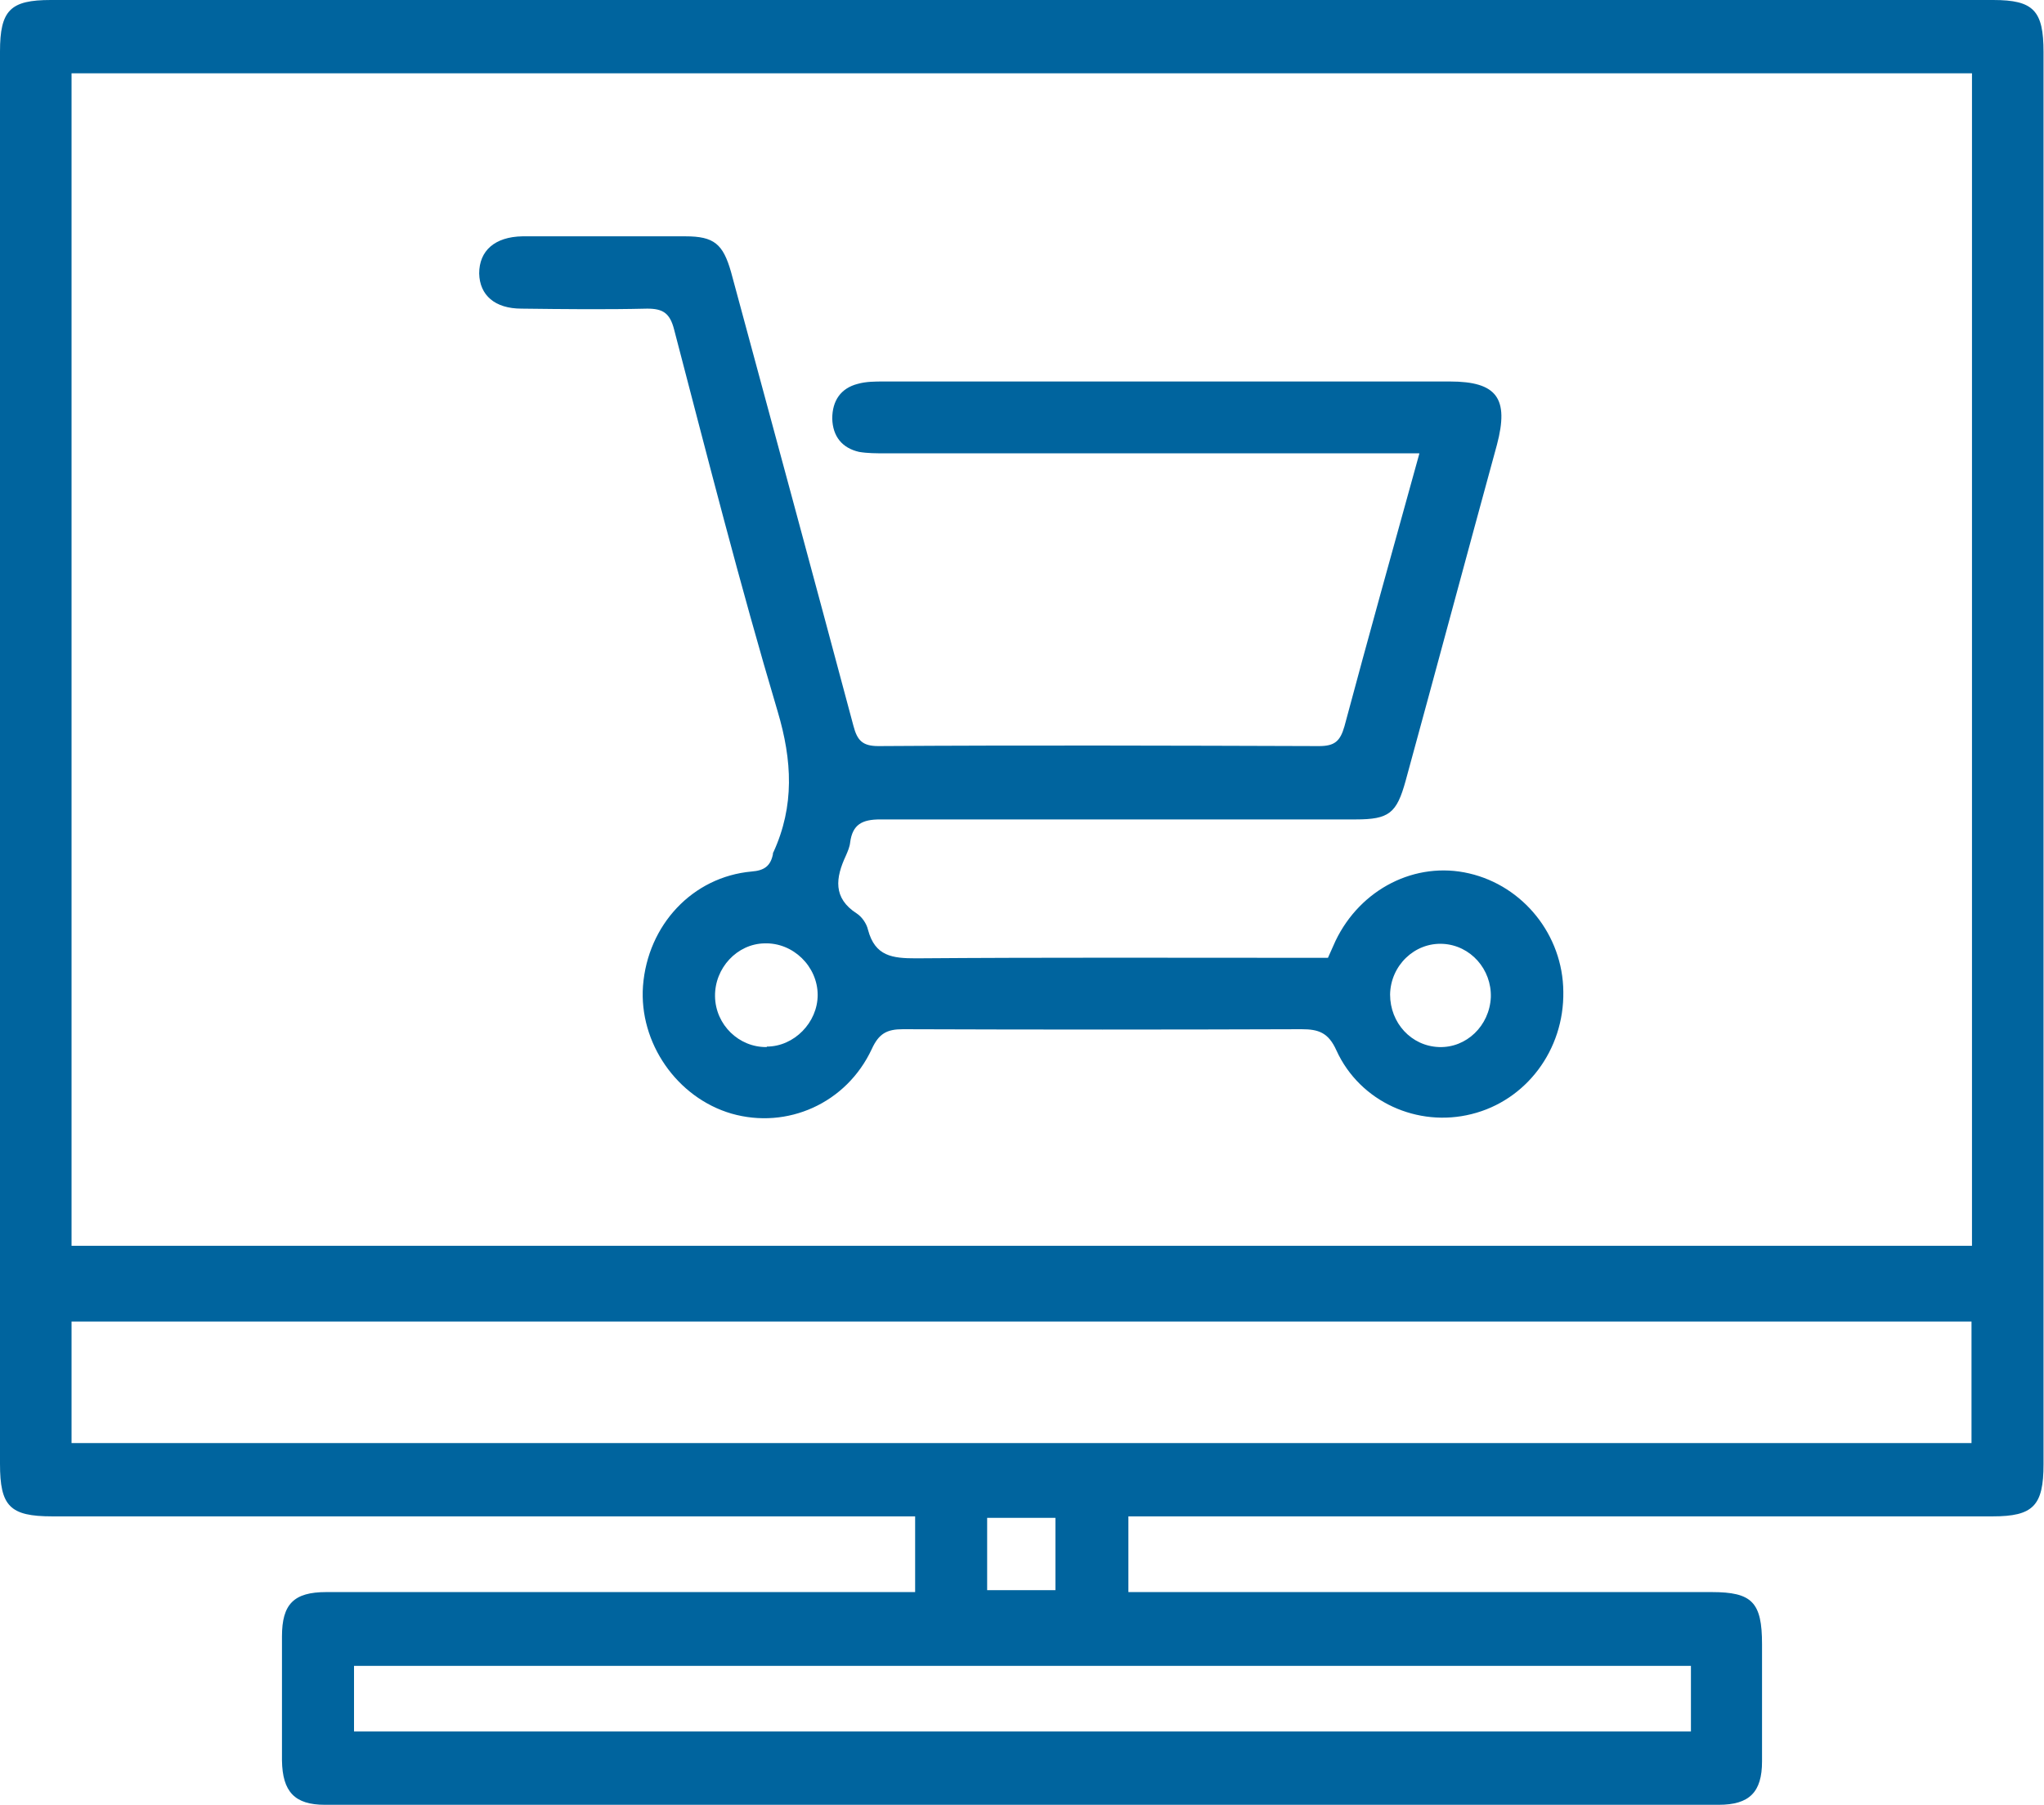
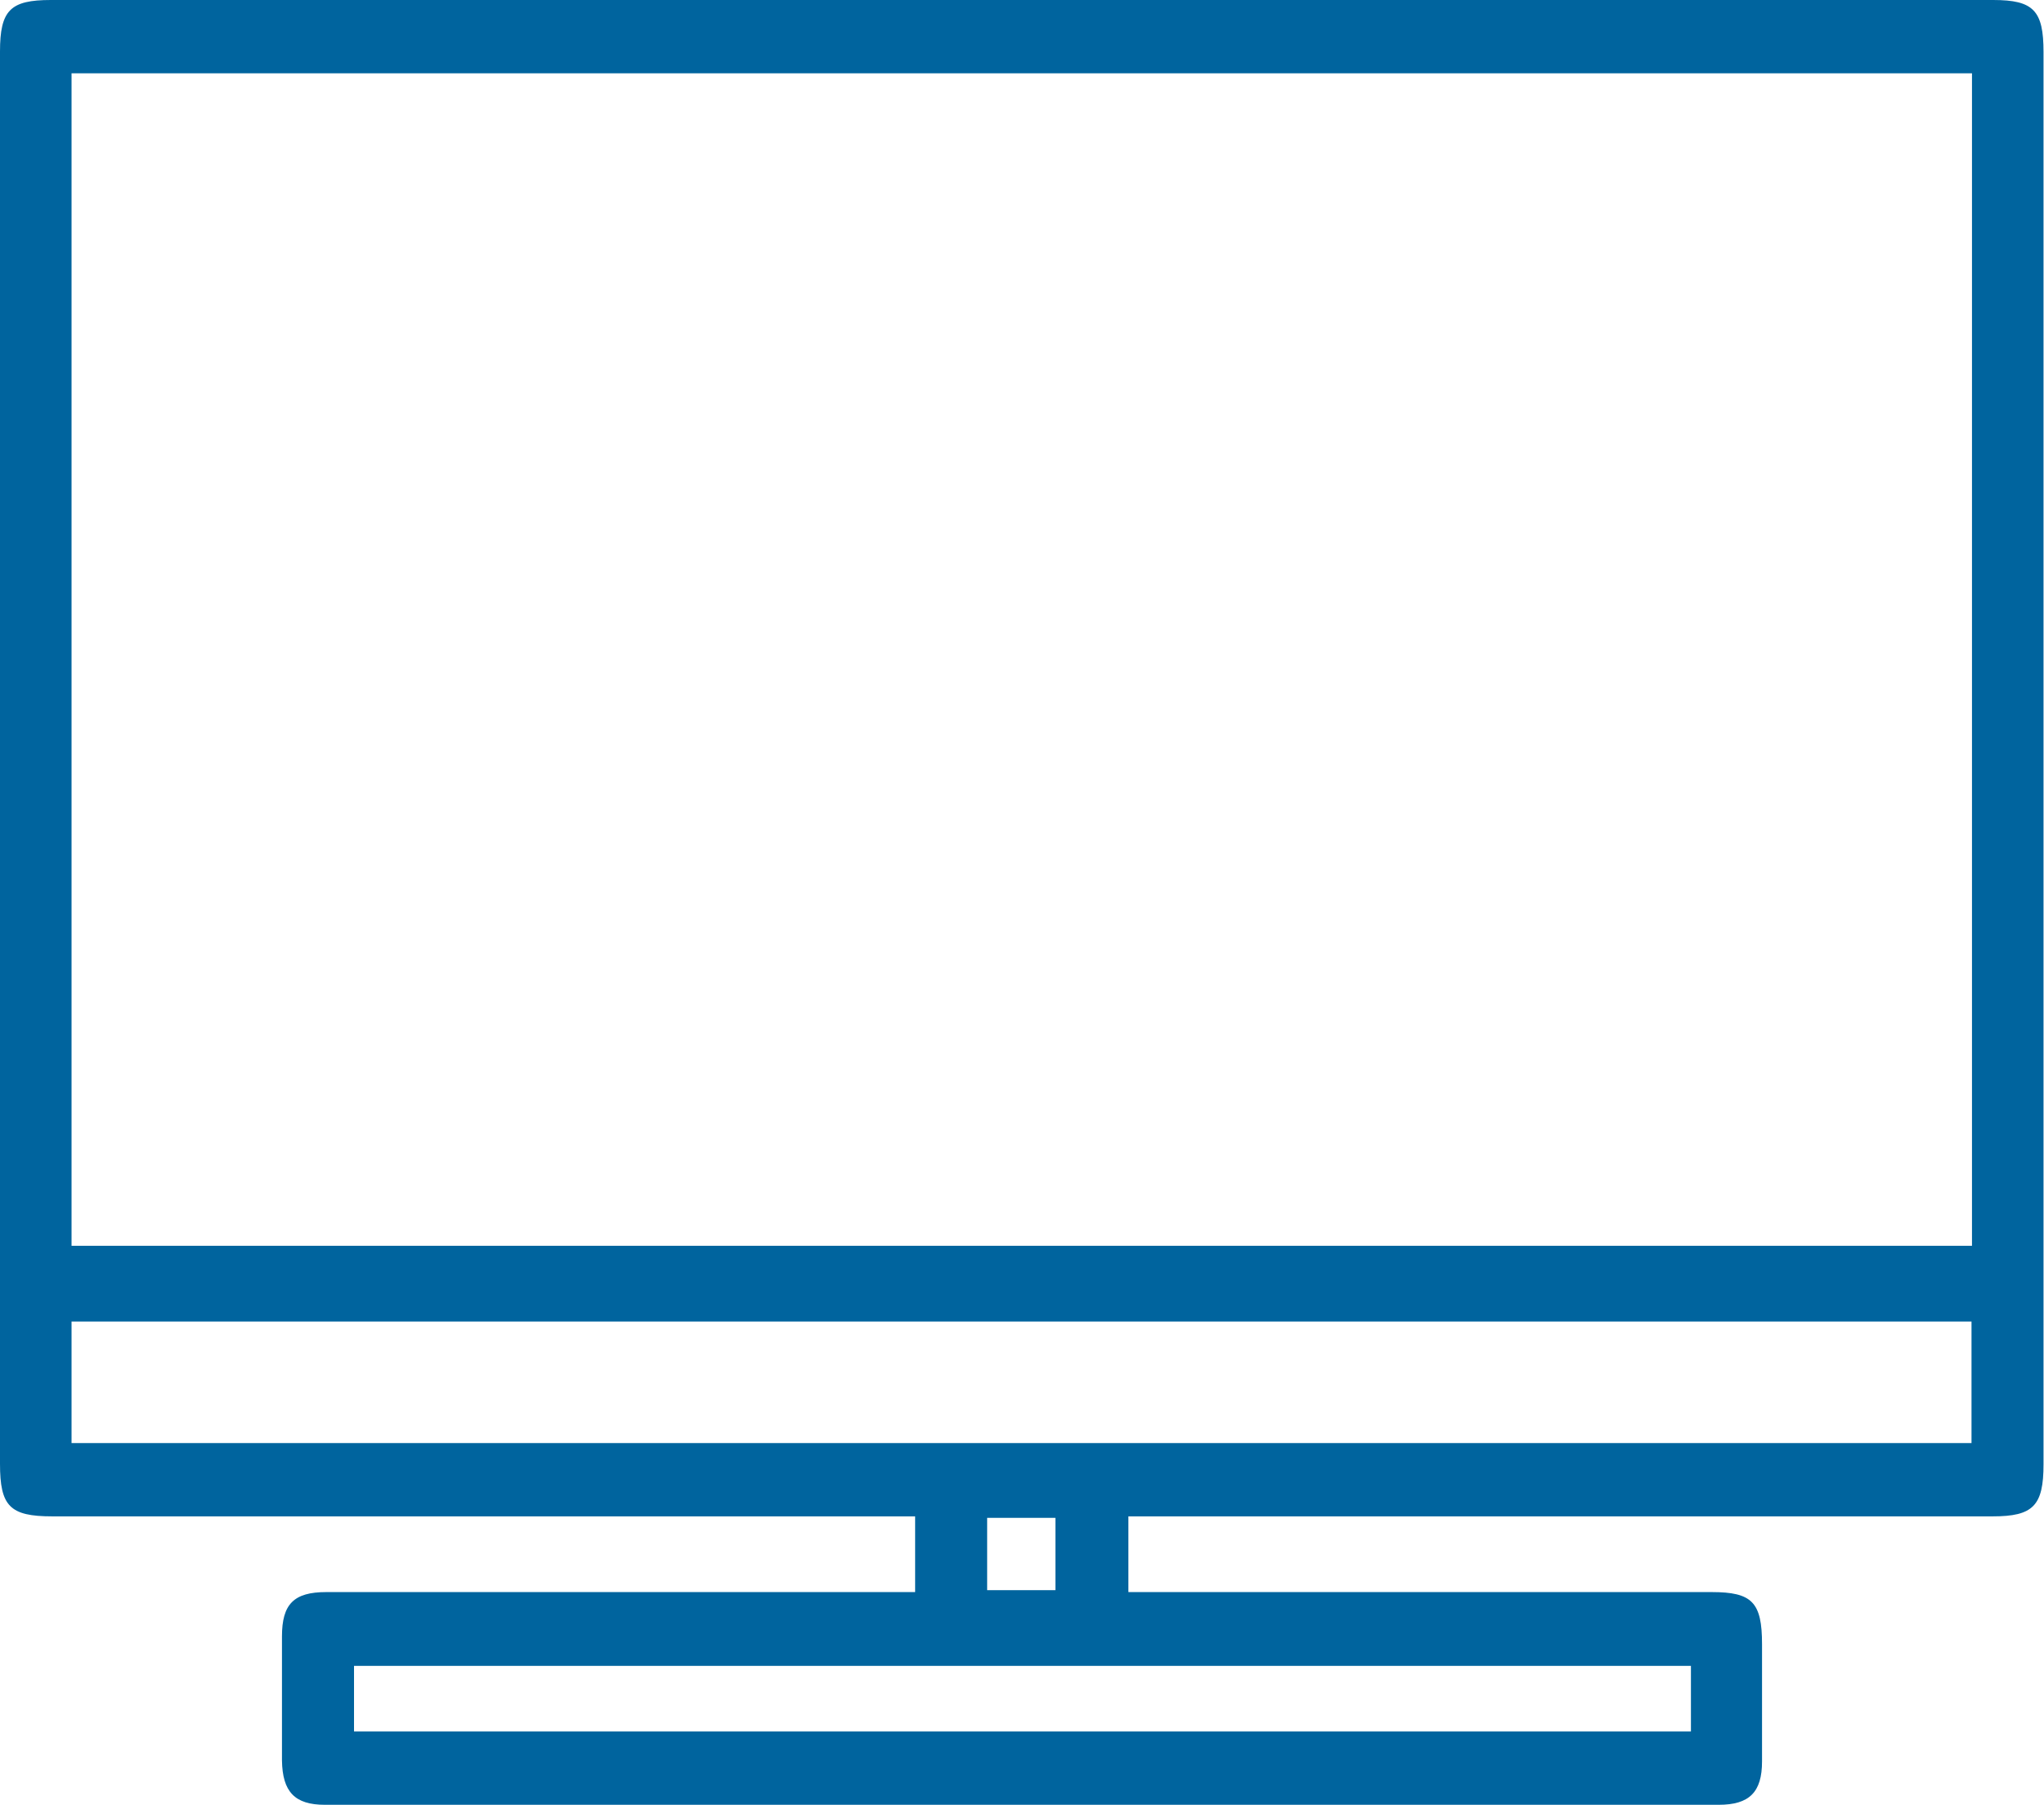
<svg xmlns="http://www.w3.org/2000/svg" width="60" height="53" viewBox="0 0 60 53" fill="none">
  <g clip-path="url(#clip0_1265_104)">
    <path d="M33.123 44.518V46.741C33.386 46.741 33.648 46.741 33.897 46.741C39.341 46.741 44.8 46.741 50.244 46.741C51.432 46.741 51.723 47.039 51.723 48.271C51.723 49.418 51.723 50.565 51.723 51.712C51.723 52.618 51.35 52.986 50.451 52.986C36.812 52.986 23.174 52.986 9.535 52.986C8.65 52.986 8.291 52.603 8.277 51.683C8.277 50.465 8.277 49.248 8.277 48.044C8.277 47.095 8.623 46.741 9.576 46.741C15.076 46.741 20.562 46.741 26.062 46.741C26.311 46.741 26.573 46.741 26.863 46.741V44.518H26.103C17.909 44.518 9.728 44.518 1.534 44.518C0.29 44.518 0 44.221 0 42.975C0 29.155 0 15.335 0 1.515C0 0.297 0.304 0 1.492 0C20.493 0 39.493 0 58.508 0C59.696 0 59.986 0.312 59.986 1.529C59.986 15.349 59.986 29.169 59.986 42.989C59.986 44.207 59.682 44.518 58.494 44.518C50.299 44.518 42.119 44.518 33.925 44.518H33.095H33.123ZM2.1 2.152V36.575H57.886V2.152H2.1ZM57.872 42.366V38.798H2.1V42.366H57.872ZM49.622 48.908H10.392V50.834H49.636V48.908H49.622ZM28.977 46.685H30.981V44.561H28.977V46.685Z" fill="#00649E" />
-     <path d="M41.662 13.309C41.303 13.309 41.054 13.309 40.791 13.309C35.858 13.309 30.925 13.309 25.992 13.309C25.729 13.309 25.467 13.309 25.218 13.267C24.721 13.154 24.444 12.814 24.43 12.29C24.43 11.766 24.679 11.398 25.177 11.27C25.425 11.2 25.688 11.2 25.95 11.2C31.492 11.2 37.033 11.2 42.56 11.2C43.942 11.2 44.301 11.695 43.942 13.055C43.044 16.34 42.16 19.639 41.261 22.924C40.999 23.873 40.778 24.057 39.797 24.057C35.14 24.057 30.483 24.057 25.84 24.057C25.315 24.057 25.024 24.198 24.955 24.736C24.942 24.864 24.886 24.991 24.831 25.119C24.527 25.77 24.444 26.365 25.149 26.818C25.301 26.917 25.439 27.115 25.48 27.299C25.688 28.078 26.199 28.135 26.89 28.135C30.676 28.106 34.476 28.12 38.263 28.12C38.498 28.12 38.733 28.12 38.981 28.12C39.064 27.936 39.133 27.781 39.202 27.625C39.935 26.096 41.551 25.274 43.127 25.642C44.716 26.011 45.877 27.455 45.89 29.112C45.918 30.825 44.799 32.312 43.196 32.708C41.62 33.105 39.921 32.354 39.23 30.839C38.995 30.315 38.705 30.216 38.207 30.216C34.31 30.23 30.414 30.23 26.503 30.216C26.033 30.216 25.798 30.344 25.591 30.797C24.845 32.397 23.104 33.161 21.473 32.694C19.87 32.227 18.751 30.613 18.875 28.942C19.013 27.158 20.326 25.742 22.067 25.586C22.427 25.558 22.62 25.43 22.689 25.076C22.689 25.048 22.689 25.034 22.703 25.02C23.325 23.66 23.256 22.329 22.827 20.885C21.722 17.175 20.768 13.423 19.787 9.67C19.663 9.189 19.456 9.061 19 9.061C17.77 9.09 16.54 9.076 15.31 9.061C14.522 9.061 14.08 8.665 14.066 8.028C14.066 7.362 14.522 6.952 15.338 6.938C16.927 6.938 18.53 6.938 20.119 6.938C20.962 6.938 21.224 7.164 21.459 7.985C22.662 12.431 23.864 16.863 25.052 21.31C25.163 21.735 25.315 21.904 25.785 21.904C30.096 21.876 34.407 21.89 38.719 21.904C39.175 21.904 39.34 21.763 39.465 21.324C40.17 18.69 40.902 16.07 41.662 13.324V13.309ZM22.509 30.726C23.311 30.726 24.002 30.018 24.002 29.211C24.002 28.375 23.283 27.667 22.44 27.696C21.639 27.71 20.976 28.418 20.989 29.253C21.003 30.089 21.694 30.754 22.509 30.74V30.726ZM42.242 30.74C43.044 30.768 43.721 30.117 43.762 29.282C43.79 28.46 43.168 27.752 42.353 27.71C41.524 27.667 40.819 28.347 40.805 29.197C40.805 30.032 41.427 30.712 42.242 30.74Z" fill="#00649E" />
  </g>
  <defs>
    <clipPath id="clip0_1265_104">
      <rect width="60" height="53" fill="white" />
    </clipPath>
  </defs>
</svg>